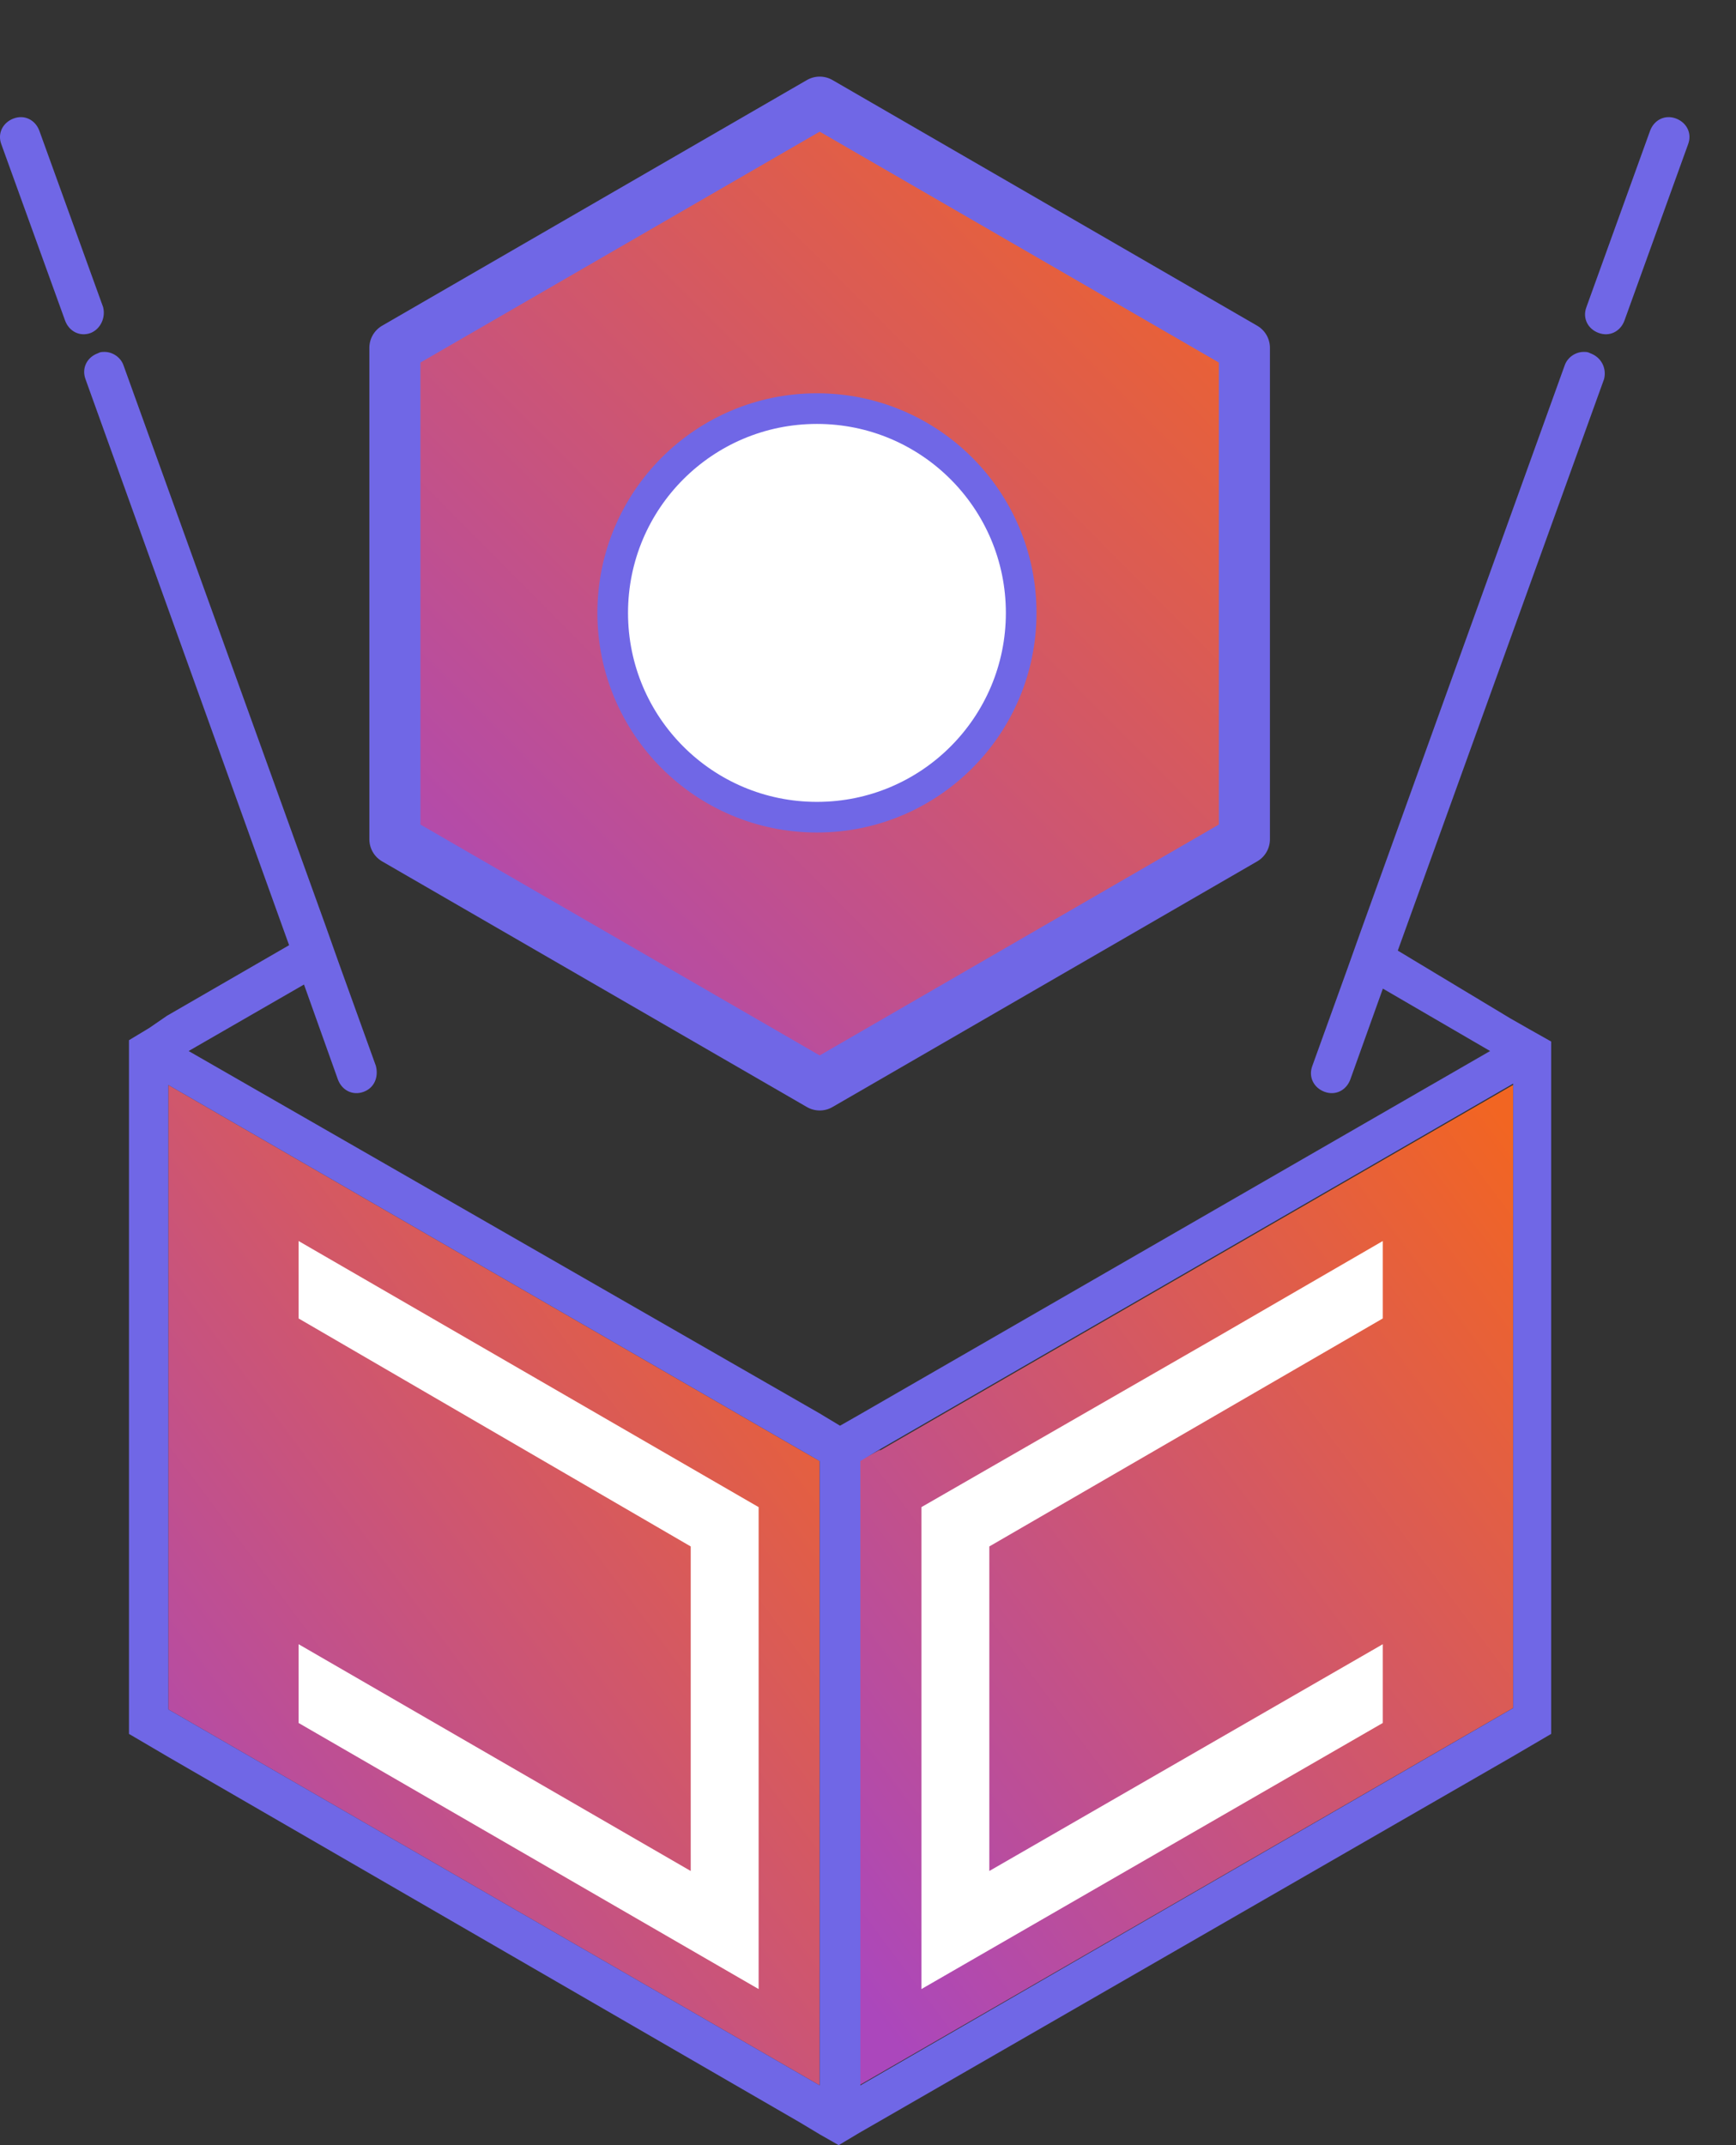
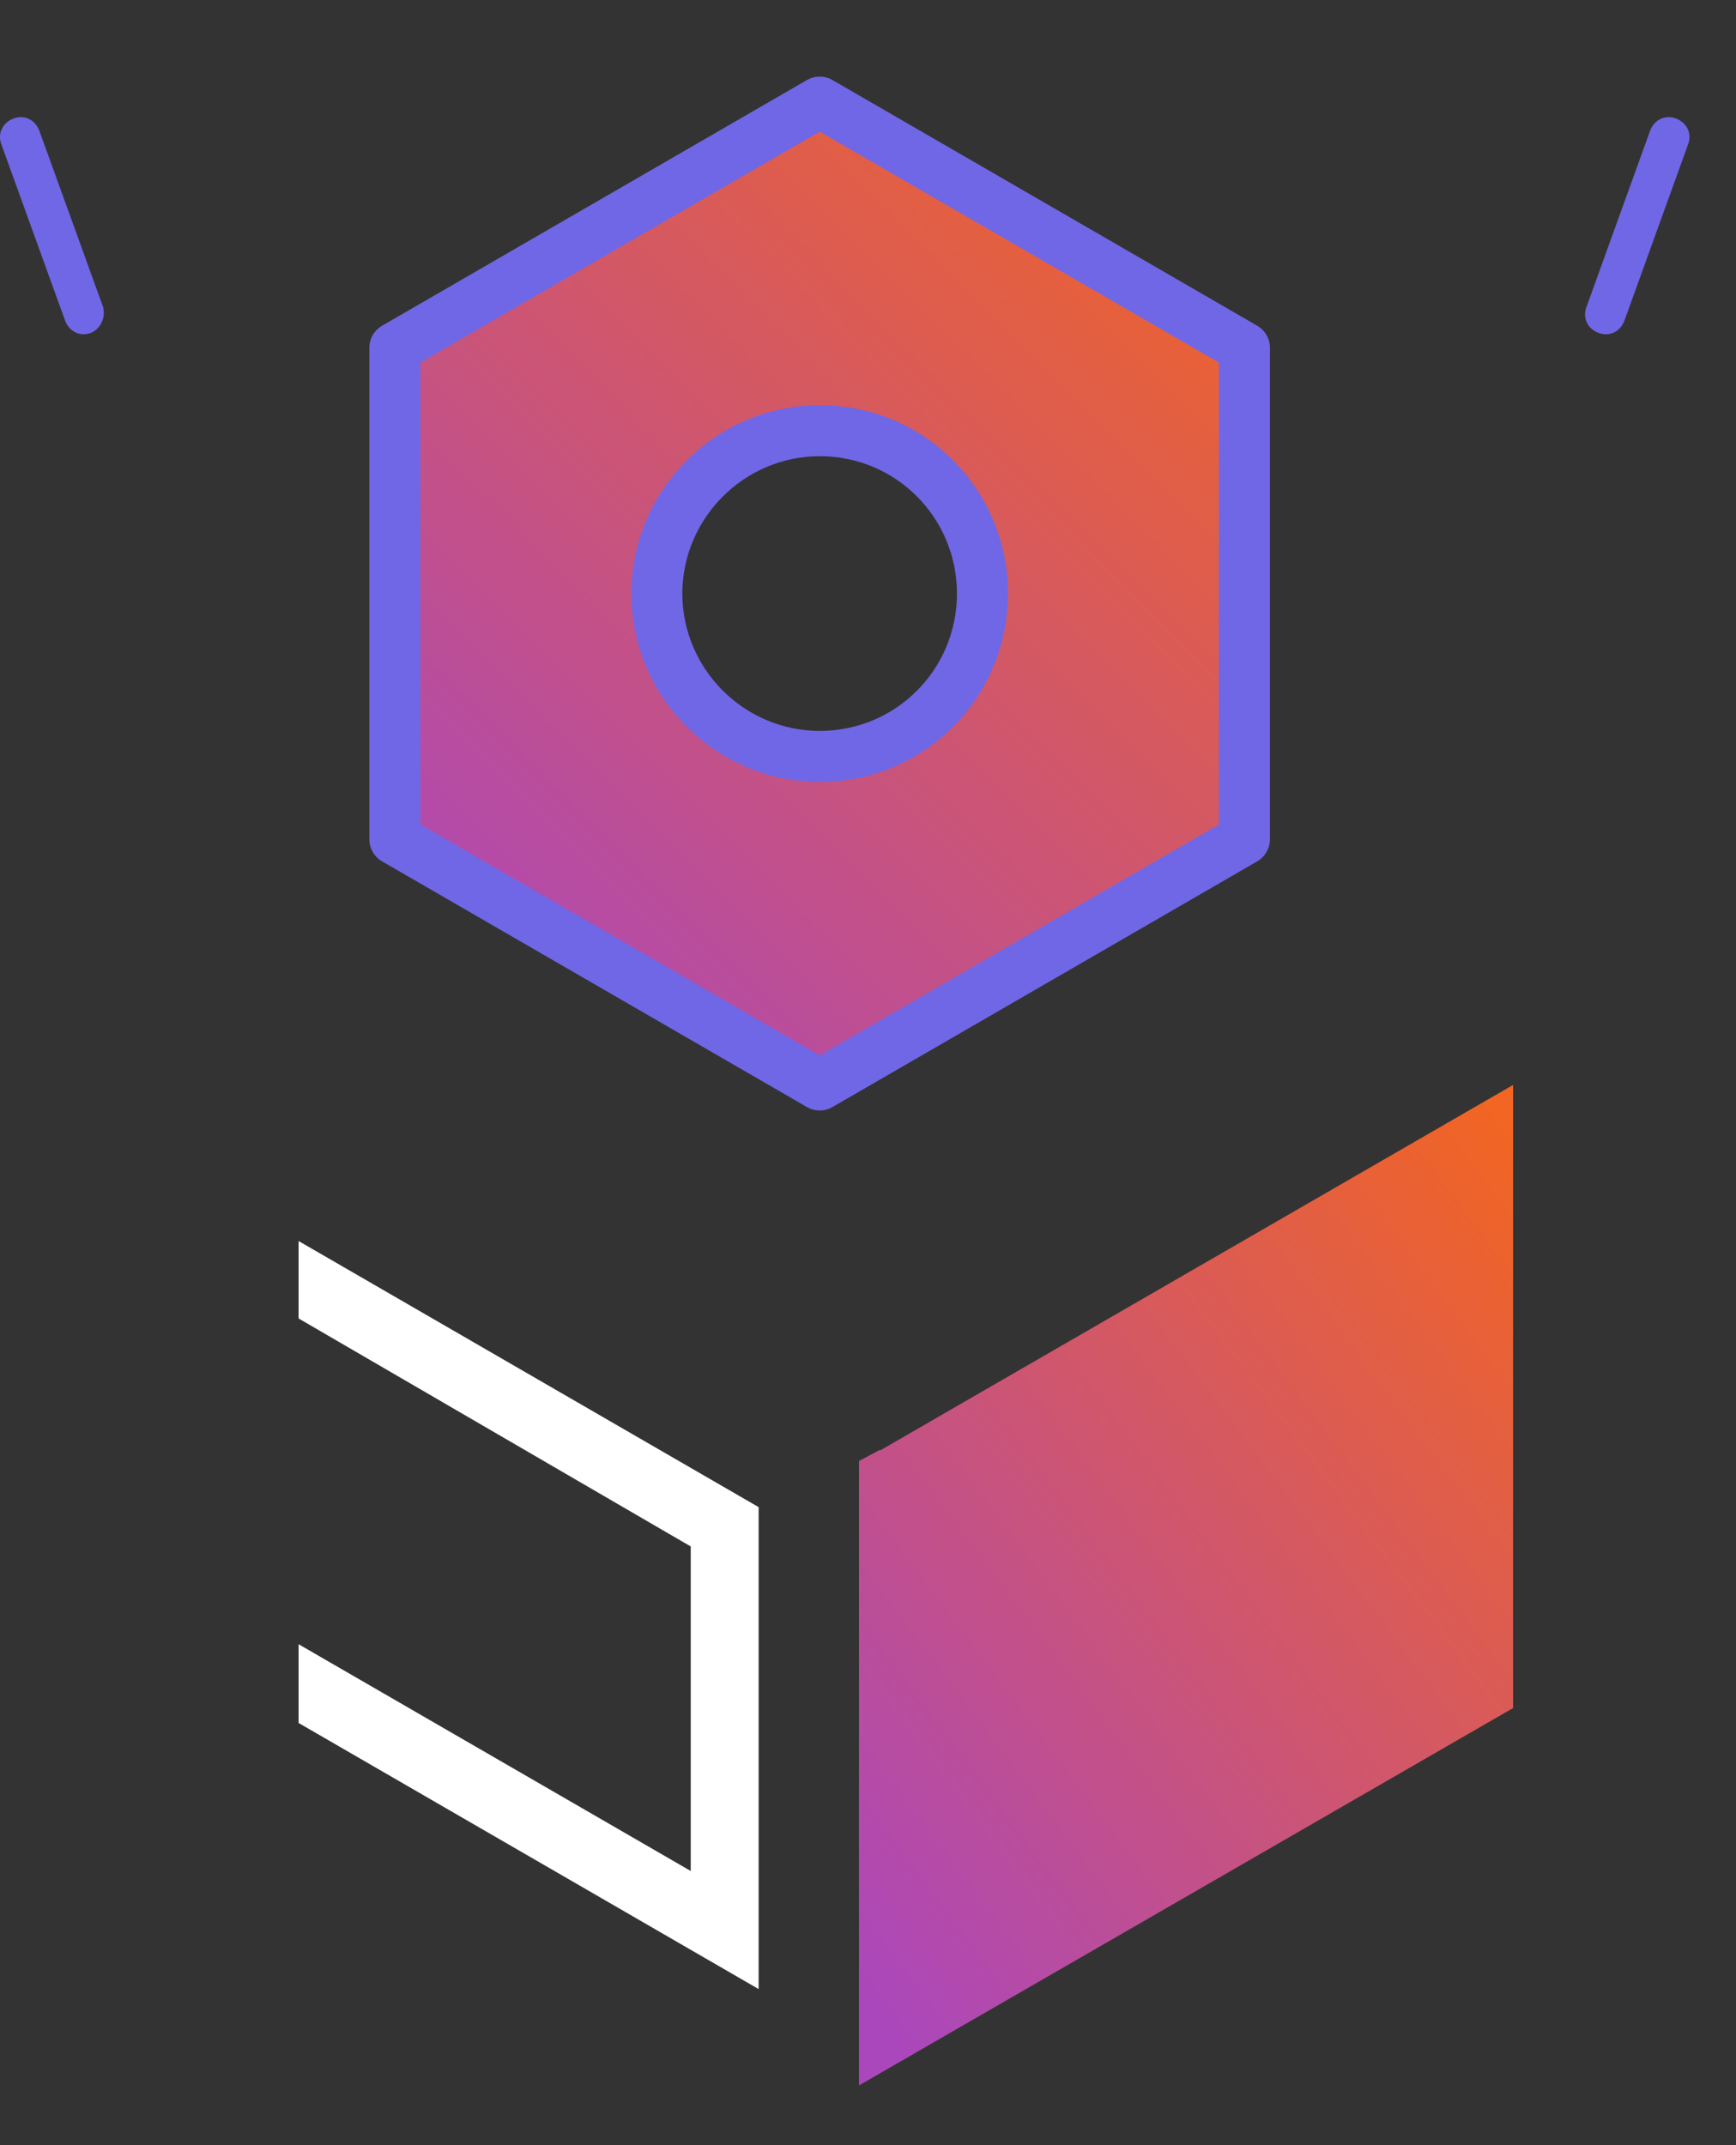
<svg xmlns="http://www.w3.org/2000/svg" width="17" height="21" viewBox="0 0 17 21" fill="none">
  <rect x="0" y="0" width="17" height="21" fill="#333333" stroke="none" />
  <path d="M8.027 1L3.867 3.405V8.216L8.027 10.621L12.186 8.216V3.405L8.027 1ZM8.027 7.405C7.15 7.405 6.432 6.688 6.432 5.811C6.432 4.934 7.15 4.216 8.027 4.216C8.917 4.216 9.621 4.934 9.621 5.811C9.621 6.688 8.917 7.405 8.027 7.405Z" fill="url(#paint0_linear_10020_19219)" stroke="#7067E6" stroke-width="0.5" stroke-miterlimit="10" stroke-linejoin="round" />
-   <path d="M8 8C9.105 8 10 7.105 10 6C10 4.895 9.105 4 8 4C6.895 4 6 4.895 6 6C6 7.105 6.895 8 8 8Z" fill="white" stroke="#7067E6" stroke-width="0.3" stroke-miterlimit="10" stroke-linejoin="round" />
  <path d="M14.817 10.621V16.721L8.412 20.415V14.302L8.611 14.196H8.624L14.817 10.621Z" fill="url(#paint1_linear_10020_19219)" />
-   <path d="M8.027 14.302V20.415L1.648 16.734V10.621L7.841 14.196L8.027 14.302Z" fill="url(#paint2_linear_10020_19219)" />
  <path d="M7.429 14.754V19.472L2.924 16.867V16.096L6.764 18.316V15.139L2.924 12.907V12.149L7.429 14.754Z" fill="white" />
-   <path d="M9.688 15.139V18.316L13.541 16.096V16.867L9.023 19.472V14.754L11.934 13.08L13.541 12.149V12.907L9.688 15.139Z" fill="white" />
  <path d="M15.654 3.259C15.761 3.299 15.867 3.246 15.907 3.14L16.531 1.412C16.571 1.306 16.518 1.2 16.412 1.16C16.305 1.12 16.199 1.173 16.159 1.279L15.535 3.007C15.495 3.113 15.548 3.22 15.654 3.259Z" fill="#7067E6" />
-   <path d="M15.575 3.459C15.548 3.445 15.535 3.445 15.508 3.445C15.429 3.445 15.349 3.498 15.322 3.578L13.329 9.106L13.196 9.479L12.851 10.435C12.811 10.542 12.864 10.648 12.97 10.688C13.077 10.728 13.183 10.675 13.223 10.568L13.542 9.678L14.592 10.289L8.412 13.851L8.226 13.957L8.027 13.837L1.847 10.289L2.977 9.638L3.309 10.568C3.349 10.675 3.455 10.728 3.562 10.688C3.668 10.648 3.708 10.542 3.681 10.435L3.322 9.439L3.19 9.067L1.21 3.578C1.183 3.498 1.103 3.445 1.024 3.445C0.997 3.445 0.984 3.445 0.957 3.459C0.851 3.498 0.798 3.605 0.837 3.711L2.831 9.253L1.635 9.944L1.462 10.063L1.263 10.183V16.974L1.648 17.2L7.827 20.774L8.027 20.894L8.213 21L8.412 20.881L8.598 20.774L14.804 17.2L15.19 16.974V10.196L14.977 10.076L14.791 9.97L13.688 9.306L15.708 3.711C15.735 3.605 15.681 3.498 15.575 3.459ZM8.027 20.415L1.648 16.734V10.621L7.841 14.196L8.027 14.303V20.415ZM14.818 16.721L8.425 20.415V14.303L8.625 14.183L14.818 10.608V16.721Z" fill="#7067E6" />
  <path d="M0.89 3.259C0.784 3.299 0.678 3.246 0.638 3.14L0.013 1.412C-0.027 1.306 0.027 1.2 0.133 1.16C0.239 1.12 0.345 1.173 0.385 1.279L1.01 3.007C1.036 3.113 0.983 3.22 0.89 3.259Z" fill="#7067E6" />
  <defs>
    <linearGradient id="paint0_linear_10020_19219" x1="11.202" y1="0.443" x2="2.857" y2="8.733" gradientUnits="userSpaceOnUse">
      <stop stop-color="#F26522" />
      <stop offset="1" stop-color="#AB47BC" />
    </linearGradient>
    <linearGradient id="paint1_linear_10020_19219" x1="14.059" y1="10.055" x2="5.9" y2="16.186" gradientUnits="userSpaceOnUse">
      <stop stop-color="#F26522" />
      <stop offset="1" stop-color="#AB47BC" />
    </linearGradient>
    <linearGradient id="paint2_linear_10020_19219" x1="7.272" y1="10.055" x2="-0.878" y2="16.153" gradientUnits="userSpaceOnUse">
      <stop stop-color="#F26522" />
      <stop offset="1" stop-color="#AB47BC" />
    </linearGradient>
  </defs>
</svg>